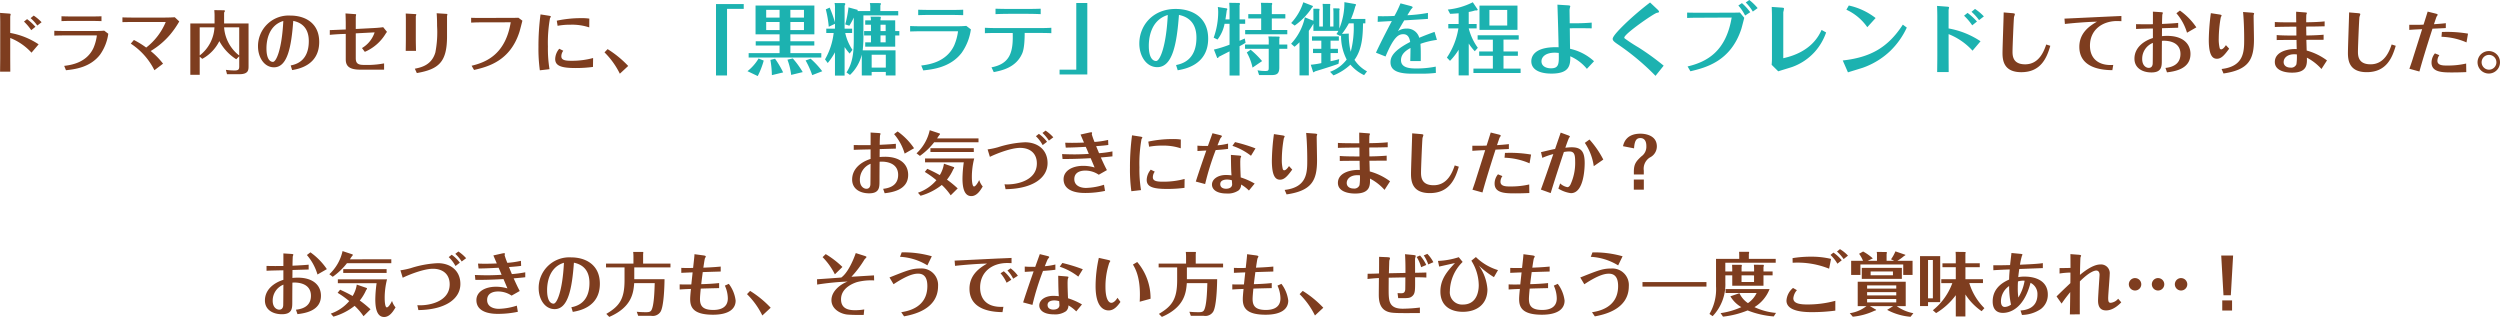
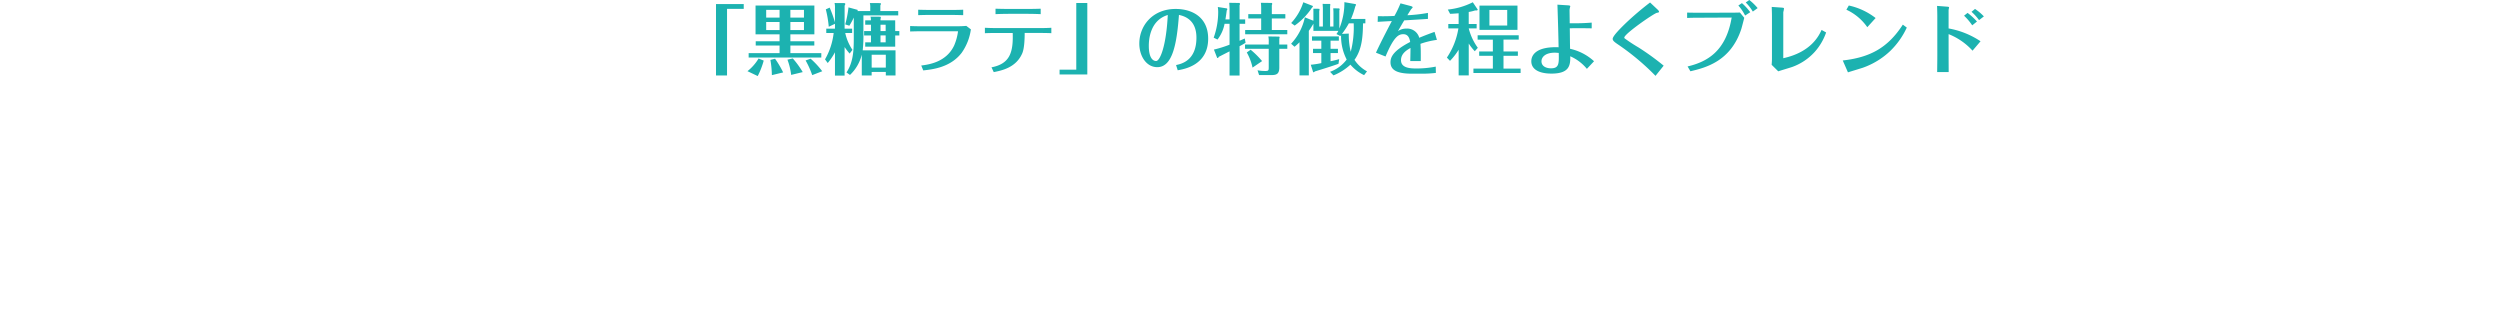
<svg xmlns="http://www.w3.org/2000/svg" width="579.024" height="73.418" viewBox="0 0 579.024 73.418">
  <g id="グループ_303" data-name="グループ 303" transform="translate(-77.168 -1640.07)">
    <path id="パス_122" data-name="パス 122" d="M195.424,2.122V1.006H189V17.548h2.556V2.122Zm10.8,5.9h5.562V1.348H198.16V8.026h5.562v1.6H198.2v.99h5.526v1.764h-7.164V13.39h16.83V12.382h-7.164V10.618h5.544v-.99h-5.544Zm0-5.67h3.15v1.8h-3.15Zm-2.5,1.8h-3.1v-1.8h3.1Zm2.5,1.008h3.15V7.036h-3.15Zm-2.5,1.872h-3.1V5.164h3.1Zm-5.058,10.656a18.525,18.525,0,0,0,1.386-3.582l-1.188-.486a10.75,10.75,0,0,1-2.574,2.934Zm5.886-.846a21.5,21.5,0,0,0-1.872-3.168l-1.08.27a23.154,23.154,0,0,1,.342,3.528Zm4.536-.072a20.938,20.938,0,0,0-2.3-3.168l-1.242.288a14.951,14.951,0,0,1,.864,3.528Zm4.518-.2a19.7,19.7,0,0,0-2.682-2.9l-1.17.4a20.037,20.037,0,0,1,1.53,3.4Zm16.9-9.306V4.786h-3.4V4.444a.865.865,0,0,0,.072-.27c0-.126-.072-.234-.144-.234l-2.25-.018a2.743,2.743,0,0,1,.09.864h-1.314V5.794h1.332V7.27h-1.584V8.278h1.584v1.6h-1.332v1.008h6.948V8.278h.954V7.27Zm-3.4,0V5.794h1.188V7.27Zm1.188,1.008v1.6H227.1v-1.6Zm-3.24,7.452V12.742h3.276V15.73Zm3.276,1.008v.81h2.25V11.734h-7.6a33.161,33.161,0,0,0,.162-4.194V3.634h8.064V2.626h-4.14V1.294a1.107,1.107,0,0,0,.144-.324A.216.216,0,0,0,227,.79L224.638.772a4.252,4.252,0,0,1,.09,1.116v.738h-3.006a.173.173,0,0,0,.108-.162.155.155,0,0,0-.162-.144l-1.98-.54a25.657,25.657,0,0,1-.756,3.942l.954.306a16.757,16.757,0,0,0,1.026-1.89V9c0,2.718-.126,5.526-1.692,7.848l.81.576a9.6,9.6,0,0,0,2.736-4.7v4.824h2.286v-.81Zm-7.722-5.112a11.262,11.262,0,0,1-1.674-3.906h1.6V6.712h-1.746V1.366a.783.783,0,0,0,.162-.378c0-.108-.108-.18-.234-.2l-2.25-.018a5.149,5.149,0,0,1,.09,1.26V5.254a29.525,29.525,0,0,0-1.224-3.42l-.9.4a25.5,25.5,0,0,1,.684,4.032l1.44-.684V6.712H214.54V7.72h1.71a15.812,15.812,0,0,1-2,6.1l.63.846a15.474,15.474,0,0,0,1.674-2.484v5.4h2.232V10.96a12.088,12.088,0,0,0,1.17,1.512ZM233.962,7.36c.63-.018,1.62-.054,2.9-.054h8.01c.018,0,.18,0,.18.054a12.289,12.289,0,0,1-.882,3.222c-1.818,3.906-5.922,4.446-7.632,4.662L237,16.378c2.142-.234,6.282-.666,8.892-4.068a12.316,12.316,0,0,0,2.142-5.436l-1.062-.81c-.936.09-1.836.09-2.3.09H236.86c-1.44,0-2-.018-2.9-.054Zm12.294-5.04c-.45.018-1.314.054-2.97.054H238.93c-.684,0-2.2-.018-3.1-.054V3.58c.648-.018,1.422-.054,3.132-.054h4.374c.522,0,1.692.018,2.916.054Zm7.074,14.454c1.872-.378,5.094-1.026,6.552-4.248.144-.306.612-1.332.612-4.824h3.33c1.188,0,2.2.018,2.844.054V6.5c-1.008.072-2.376.072-2.88.072h-9.63c-.972,0-1.926-.018-2.88-.072v1.26c.846-.036,1.764-.054,2.88-.054h3.564c.144,4.446-.63,7.146-4.914,7.956Zm7.938-13.5c.936,0,2.178.036,2.934.072V2.086c-1.458.054-2.682.054-3.006.054H256.8c-.162,0-1.386,0-3.06-.054v1.26c.72-.036,2.088-.072,3.06-.072ZM268.576,16.2v1.116H275V.772h-2.556V16.2Zm27.36.144c1.566-.27,7.056-1.206,7.056-7.326,0-4.968-3.708-6.876-7.524-6.876-5.382,0-8.424,3.906-8.424,8.028,0,2.844,1.6,5.454,4.158,5.454,3.474,0,4.518-5.184,5.022-12.1,3.564.738,4.05,3.492,4.05,5.274,0,5.328-3.51,6.084-4.716,6.336Zm-2.3-12.8c-.36,7.308-1.818,10.656-2.7,10.656s-1.692-.954-1.692-3.492C289.24,9.466,289.42,4.822,293.632,3.544Zm25.83,6.84V9.052a1.544,1.544,0,0,0,.072-.324c0-.108-.072-.18-.126-.18l-2.484-.036a5.237,5.237,0,0,1,.09,1.3v.576h-5.49v.99h5.49v4.194c0,.738,0,.936-.738.936a9,9,0,0,1-1.854-.162l.36,1.116h2.664c1.278,0,2.016-.144,2.016-1.764v-4.32h1.854v-.99ZM306.988,4.57c.072-.45.162-.972.306-2.088.108-.18.126-.2.126-.252,0-.108-.072-.216-.126-.216l-2.07-.324a8.275,8.275,0,0,1,.09,1.152A17.8,17.8,0,0,1,304.27,8.8l.882.432a8.6,8.6,0,0,0,1.638-3.654h1.152V10.42a26.686,26.686,0,0,1-3.618,1.134l.738,1.89c.036.072.108.054.144.054.144,0,.2-.18.216-.252.36-.18,2.106-1.08,2.52-1.278v5.6h2.322v-6.8a15.661,15.661,0,0,0,1.386-.792l-.18-.99c-.63.27-.9.4-1.206.522V5.578h1.3V4.57h-1.3V1.294a.988.988,0,0,0,.09-.306c0-.126-.09-.234-.144-.234L307.87.718c.036.4.072,1.134.072,1.242V4.57Zm10.746-1.224V1.276a.887.887,0,0,0,.09-.324c0-.09-.072-.2-.126-.2L315.2.718A10.137,10.137,0,0,1,315.268,2v1.35H312.28V4.354h2.988V7.018H311.56v.99h9.756v-.99h-3.582V4.354h3.132V3.346Zm-5.8,8.874a12.03,12.03,0,0,1,1.332,3.51l2.214-1.512a20.252,20.252,0,0,0-2.646-2.628Zm27.846,4.374a7.979,7.979,0,0,1-2.9-2.664c1.818-2.5,1.926-5.652,1.98-8.46h.54V4.462h-3.33a19.635,19.635,0,0,0,.99-2.9c.144-.27.162-.306.162-.378a.189.189,0,0,0-.09-.162l-2.592-.45a15.52,15.52,0,0,1-1.17,6.1V2.5a.967.967,0,0,0,.072-.27.234.234,0,0,0-.144-.216L331.954,2a11.254,11.254,0,0,1,.054,1.188V6.208h-.774V1.42a.741.741,0,0,0,.054-.234c0-.126-.072-.2-.108-.2L329.506.97c0,.144.054.846.054,1.008v4.23h-.846V2.626a2.314,2.314,0,0,0,.072-.342c0-.126-.054-.18-.108-.18l-1.332-.018c.018.18.018.738.018.936V4.876l-1.98-.792A12.829,12.829,0,0,1,322.2,10.2l.792.7a13.514,13.514,0,0,0,1.152-1.044V17.53h2.16V7.216c.378-.54.738-1.1,1.062-1.656V7.216h5.778a3.3,3.3,0,0,1-.45.738l.918.468c.072-.108.108-.144.162-.216a11.709,11.709,0,0,0,1.3,5.652,8.345,8.345,0,0,1-3.852,2.844l.792.828a12.775,12.775,0,0,0,3.924-2.484,9.6,9.6,0,0,0,3.168,2.43Zm-5.8-8.676a18.619,18.619,0,0,0,1.6-2.448h1.116a22.361,22.361,0,0,1-.684,6.588,16.225,16.225,0,0,1-.45-4.212Zm-2.646,1.566h1.926v-.99H327.04v.99h2.16v1.89h-1.926v.99H329.2v2.322a19.182,19.182,0,0,1-2.448.378l.54,1.674c.018.072.072.072.144.072a1.632,1.632,0,0,0,.288-.2c.324-.108,3.312-.99,5.454-1.764l.162-1.08c-.5.144-.954.27-2,.486v-1.89h1.71v-.99h-1.71ZM325.024.592A12.5,12.5,0,0,1,322.216,5.4l.81.594a15.478,15.478,0,0,0,4-4.14c.108-.09.216-.162.216-.306a.193.193,0,0,0-.036-.108Zm30.4,6.858c-.846.306-2.088.756-3.546,1.368a2.889,2.889,0,0,0-2.988-2.124,3.248,3.248,0,0,0-1.944.594c.7-1.224.972-1.692,1.458-2.5,1.836-.108,3.978-.234,5.49-.342V3.058a35.168,35.168,0,0,1-4.77.54c.18-.288.81-1.332.936-1.458.18-.18.288-.288.288-.378,0-.18-.36-.27-.558-.324l-2.25-.594a24.786,24.786,0,0,1-1.4,2.916c-1.458.072-2.538.09-3.852.054l-.036,1.314c1.584-.09,1.746-.108,3.276-.18-.072.144-2.61,4.95-3.672,7.326l2.214.882c1.926-4.59,3.006-5.166,4.122-5.166,1.26,0,1.476,1.206,1.584,1.8-3.978,2.052-4.554,3.528-4.554,4.7,0,1.872,1.62,2.646,5,2.646h2.538a27.122,27.122,0,0,0,2.97-.18L355.7,15.5a23.365,23.365,0,0,1-4.446.432c-1.548,0-3.6-.126-3.6-1.926,0-1.566,1.386-2.358,2.2-2.826-.018,1.584-.036,2.268-.054,3.042h2.43c.018-2.34,0-2.934-.072-4a18.757,18.757,0,0,1,3.816-.918Zm7.92,2.7a11.671,11.671,0,0,0,1.4,1.782l.7-.792a13.089,13.089,0,0,1-2.106-4.5h1.836V5.632h-1.836V2.842a9.343,9.343,0,0,0,1.494-.36,1.082,1.082,0,0,0,.45-.018c.126-.036.162-.144.126-.2L364.282.592A16.306,16.306,0,0,1,358.5,2.284l.522.99c.432-.018.576-.018,1.98-.126V5.632h-2.394V6.64h2.34a16.84,16.84,0,0,1-2.664,6.768l.72.756a14.6,14.6,0,0,0,2-2.574v5.94h2.34Zm11.286-8.784h-8.8V6.982h8.8Zm-3.24,7.884h3.528V8.242H365.4V9.25h3.528v2.736h-3.168v1.008h3.168v2.97h-4.5v1.008h10.926V15.964h-3.96v-2.97h3.33V11.986h-3.33Zm.864-3.258h-4.122V2.374h4.122ZM383.884,1.15c.126,3.636.234,7.614.27,9.864-4.734-.18-6.318,1.494-6.318,3.258,0,1.854,1.8,2.844,4.662,2.844,4,0,4.428-1.746,4.356-4.014a10.288,10.288,0,0,1,3.852,2.916l1.656-1.764a11.937,11.937,0,0,0-5.544-2.88c-.036-.738-.054-4.086-.072-4.752,1.224-.036,4.5-.018,5.076.018V5.308a50.492,50.492,0,0,1-5.094.144c0-.486-.036-2.646-.036-3.078a3.569,3.569,0,0,1,.126-.684.368.368,0,0,0,.036-.162c0-.126-.072-.2-.7-.234Zm.306,11.178c.054,2.448.09,3.564-1.8,3.564-1.152,0-2.2-.5-2.2-1.62,0-1.008.936-2,3.078-2C383.632,12.274,383.92,12.31,384.19,12.328ZM405.34.646a69.115,69.115,0,0,0-5.67,4.824c-.9.882-2.988,2.9-2.988,3.6,0,.4.378.72,1.206,1.278a55.665,55.665,0,0,1,8.712,7.29l1.89-2.358a58.931,58.931,0,0,0-5.814-4.212,38.13,38.13,0,0,1-3.2-2.088.313.313,0,0,1-.108-.2c0-.864,6.84-5.6,7.56-5.742.306-.054.486-.09.486-.252s-.216-.4-.414-.576Zm9.342,15.93c3.618-.846,9.342-2.34,11.79-9.792.126-.4.594-2.232.684-2.592l-1.008-1.224c-.4.018-1.188.036-2.07.036L417,3.022c-1.6,0-2.3-.018-3.078-.036V4.228c.846-.036,1.368-.054,3.132-.054l7.182-.036c-1.3,7.758-5.616,10.242-10.206,11.322ZM427.5.646a10.922,10.922,0,0,1,1.638,2.106l1.116-.81A12.667,12.667,0,0,0,428.326.07Zm1.044,2.25A13.381,13.381,0,0,0,426.616.79l-.828.558a10.947,10.947,0,0,1,1.566,2.322Zm7.65-.018a5.147,5.147,0,0,0,.162-.828c0-.126-.072-.18-.5-.216l-2.34-.162c.018.684.054,1.35.054,2.088v9.918c0,.432-.036.918-.072,1.4l1.53,1.512c.5-.18,2.772-.846,3.222-1.008a12.937,12.937,0,0,0,5.256-3.528,13.288,13.288,0,0,0,2.61-4.464L445.066,7c-.612,1.314-2.394,5.13-8.874,6.552Zm14.976,13.95c.54-.18,2.934-.9,3.42-1.062A17.72,17.72,0,0,0,461,11.842a18.165,18.165,0,0,0,3.8-5.382l-.918-.684c-3.528,5.454-7.686,7.6-13.914,8.3Zm6.408-12.582a15.438,15.438,0,0,0-6.21-2.9l-.558.972a12.018,12.018,0,0,1,4.842,4.05Zm20.484-.54a12.853,12.853,0,0,1,1.89,2.232l1.1-.882a14.351,14.351,0,0,0-2.178-2Zm4.59.162A11.957,11.957,0,0,0,480.6,2.14l-.81.666a11.225,11.225,0,0,1,1.746,1.926Zm-10.782,9.054c0,1.1-.018,1.926-.036,3.834H474.5c0-.9-.018-3.024-.018-3.762V7.972a14.909,14.909,0,0,1,5.544,3.834l1.854-2.178a19.383,19.383,0,0,0-7.4-2.97V2.41c0-.09.108-.54.108-.63,0-.126-.252-.144-.4-.162l-2.376-.18c.036.864.054,1.98.054,2.25Z" transform="translate(54 1640)" fill="#1cb2b0" />
-     <path id="パス_121" data-name="パス 121" d="M28.72,5.072A11.423,11.423,0,0,1,30.4,7.056l.976-.784A12.756,12.756,0,0,0,29.44,4.5Zm4.08.144A10.629,10.629,0,0,0,30.976,3.68l-.72.592a9.977,9.977,0,0,1,1.552,1.712Zm-9.584,8.048c0,.976-.016,1.712-.032,3.408h2.368c0-.8-.016-2.688-.016-3.344V8.864a13.253,13.253,0,0,1,4.928,3.408l1.648-1.936A17.229,17.229,0,0,0,25.536,7.7V3.92c0-.08.1-.48.1-.56,0-.112-.224-.128-.352-.144l-2.112-.16c.032.768.048,1.76.048,2ZM35.744,8.32c.56-.016,1.44-.048,2.576-.048h7.12c.016,0,.16,0,.16.048a10.923,10.923,0,0,1-.784,2.864c-1.616,3.472-5.264,3.952-6.784,4.144l.416,1.008c1.9-.208,5.584-.592,7.9-3.616a10.948,10.948,0,0,0,1.9-4.832l-.944-.72c-.832.08-1.632.08-2.048.08H38.32c-1.28,0-1.776-.016-2.576-.048ZM46.672,3.84c-.4.016-1.168.048-2.64.048H40.16c-.608,0-1.952-.016-2.752-.048V4.96c.576-.016,1.264-.048,2.784-.048H44.08c.464,0,1.5.016,2.592.048ZM61.44,5.168c.1,0,.1,0,.1.032a14.461,14.461,0,0,1-4.512,5.888,20.06,20.06,0,0,0-2.848-1.76l-.72.848a15.715,15.715,0,0,1,5.472,6.16l2-1.52a17.4,17.4,0,0,0-2.864-2.928A18,18,0,0,0,62.56,8.1,20.807,20.807,0,0,0,64.688,5.04l-1.04-.976c-1.168.08-2.544.08-2.768.08h-6.7c-.72,0-2.016-.016-2.656-.048V5.2c.912-.032,1.808-.032,2.672-.032ZM75.072,5.5V2.976c.112-.16.176-.24.176-.352,0-.176-.144-.176-.24-.176L72.8,2.416c.048.656.064.864.064,1.264V5.5H67.248V17.392h2.176V13.2l.592.5a9.43,9.43,0,0,0,3.952-4.112,11.385,11.385,0,0,0,3.92,4.208l.688-.7v2.32c0,.656-.1.976-1.056.976a15.138,15.138,0,0,1-2.032-.144l.256,1.008h2.848c2.144,0,2.144-.992,2.144-1.92V5.5Zm3.5.9v6.528a9.032,9.032,0,0,1-3.5-6.528Zm-9.152,0h3.424a8.8,8.8,0,0,1-3.424,6.512Zm21.408,9.9c1.392-.24,6.272-1.072,6.272-6.512,0-4.416-3.3-6.112-6.688-6.112a7.088,7.088,0,0,0-7.488,7.136c0,2.528,1.424,4.848,3.7,4.848,3.088,0,4.016-4.608,4.464-10.752,3.168.656,3.6,3.1,3.6,4.688,0,4.736-3.12,5.408-4.192,5.632ZM88.784,4.928c-.32,6.5-1.616,9.472-2.4,9.472s-1.5-.848-1.5-3.1C84.88,10.192,85.04,6.064,88.784,4.928ZM99.552,8.144c.7-.08,2.192-.176,2.784-.192l.912-.032v5.9c0,1.488.736,2.384,3.36,2.384h5.52V14.752a20.7,20.7,0,0,1-3.152.352h-1.568c-1.36,0-1.84-.4-1.84-1.552V7.792l4.368-.224a6.587,6.587,0,0,1-2.928,3.632l.656.88a10.452,10.452,0,0,0,4.848-4.24,3.894,3.894,0,0,1,.288-.384l-.88-1.088c-.784.112-1.632.176-2.368.208l-3.984.208V3.952c0-.08.08-.432.08-.5,0-.048,0-.1-.272-.112l-2.192-.16c.032.288.064,1.824.064,2.16V6.9l-.88.032c-.368.016-1.728.08-2.816.112Zm17.616.976c0,.816-.032,2.592-.032,2.736h2.384c-.016-.736-.048-1.936-.048-2.72V3.856c0-.064.112-.336.112-.4,0-.1-.08-.112-.288-.128l-2.16-.128c.016.4.032.912.032,1.312Zm2.544,7.872c5.152-.9,6.992-2.608,6.992-8.5V3.856c0-.08.08-.4.08-.464,0-.1-.176-.112-.256-.112L124.3,3.136c.08.816.1,2.08.1,2.944a24.441,24.441,0,0,1-.4,6.144c-.864,2.944-3.28,3.456-4.752,3.76Zm13.248-.72c3.312-.752,8.368-2.128,10.512-8.8.128-.4.592-2.224.688-2.608l-.928-.688c-.352.032-1.44.032-1.856.032l-6.336.016c-.256,0-1.6.016-2.752-.032v1.12c1.152-.064,1.808-.064,2.784-.064l6.384-.016c-1.2,7.312-5.536,9.232-9.056,10.064Zm26.7-11.888a11.091,11.091,0,0,0-1.856-.112,26.843,26.843,0,0,0-5.68.592l.192,1.184a15.72,15.72,0,0,1,2.992-.256,12.742,12.742,0,0,1,4.336.624Zm-11.3-.976a55.54,55.54,0,0,0-.48,7.488,36.793,36.793,0,0,0,.32,5.456l2.24-.256a29.052,29.052,0,0,1-.368-5.248,31.954,31.954,0,0,1,.48-6.56c.016-.064.192-.272.192-.336,0-.1,0-.176-.528-.256Zm12.176,10.1a18.717,18.717,0,0,1-5.056.64c-1.488,0-2.3-.192-2.3-1.024a2.145,2.145,0,0,1,.448-1.3l-.928-.464a3.785,3.785,0,0,0-.944,2.368c0,1.584,1.376,2.1,4.752,2.1a30.171,30.171,0,0,0,4-.256Zm8.128,1.84a23.828,23.828,0,0,0-4.768-3.9l-.72.752a18.11,18.11,0,0,1,3.552,4.944Zm318.576-12.4c-.016,1.488-.272,8.08-.272,9.424,0,1.936.464,4.416,4.352,4.416,4.464,0,5.872-3.184,6.72-6.112l-.944-.3c-.48,1.392-1.584,4.592-4.88,4.592-2.88,0-2.928-1.968-2.928-3.008,0-.944.272-7.6.352-7.984a5.277,5.277,0,0,0,.192-.608c0-.128-.064-.208-.688-.256Zm14.176,2.672c1.424-.16,4.656-.464,7.424-.528-1.408.832-4.08,2.4-4.08,5.824,0,5.248,5.936,5.376,7.648,5.408l.208-1.216c-2.976.224-5.392-1.12-5.392-4.464,0-3.68,2.88-5.68,6.224-5.7.144,0,.7.016,1.056.032v-1.2c-2.08.08-11.3.528-13.184.608Zm30.448.784a15.322,15.322,0,0,0-3.808-3.888l-.816.624A12.111,12.111,0,0,1,529.7,7.648ZM517.9,6.784c.7-.048,3.1-.1,3.9-.112V8.88c-2.192.688-4.272,2.256-4.272,4.784,0,2.176,1.856,3.184,3.936,3.184,2.4,0,2.4-1.424,2.4-2.816,0-1.264.016-3.952.032-4.5.544-.064,4.288-.208,4.288,3.04,0,1.968-1.264,2.992-3.472,3.232l.352,1.024c1.5-.192,5.44-.656,5.44-4.24,0-2.464-1.84-4.208-5.376-4.208a11.193,11.193,0,0,0-1.232.064c0-.56.016-1.84.016-1.84.5-.016,2.7-.08,3.744-.112V5.376c-1.008.1-1.776.144-3.744.24.016-1.232.064-2.112.064-2.144a3.863,3.863,0,0,0,.128-.4c0-.112-.064-.16-.528-.192l-1.776-.112c.016.464,0,2.5,0,2.912-1.312.016-2.592.016-3.9-.016Zm3.9,3.216c-.016.768-.016,4.464-.048,4.864-.064.656-.432.928-.912.928-.624,0-1.52-.544-1.52-2.048A3.964,3.964,0,0,1,521.808,10Zm13.424-6.88a50.377,50.377,0,0,0-.48,6.16c0,3.68.9,4.4,1.888,4.4,1.04,0,1.776-.9,2.832-2.336l-.752-.816c-.192.288-.672.976-1.1.976-.128,0-.24-.048-.336-.256a8.762,8.762,0,0,1-.224-2.3A28.537,28.537,0,0,1,537.52,4.1a3.532,3.532,0,0,0,.192-.432c0-.08-.032-.176-.576-.256Zm2.928,13.968c5.808-.848,7.056-3.2,7.056-7.888,0-.864-.08-4.64-.08-5.408a1.156,1.156,0,0,1,.08-.448.569.569,0,0,0,.032-.16c0-.144-.448-.176-.656-.192l-1.9-.144c.256,2.656.256,5.7.256,6.4,0,2.784-.064,6.208-5.232,6.8Zm23.184-8.976c-1.648.144-3.584.176-4,.176-.016-1.312-.032-1.456-.032-2.064,1.984,0,2.864-.032,4.272-.064V5.024c-1.456.16-3.312.192-4.272.208,0-.7.016-1.568.032-1.744.016-.064.128-.336.128-.384,0-.08,0-.128-.448-.16l-2.032-.16c-.016.432,0,1.68.016,2.464-.9,0-3.712.016-4.96-.08V6.32c1.312-.048,3.216-.064,4.976-.08.016.32.016,1.76.016,2.064-1.28,0-3.36,0-4.56-.112V9.344c.464,0,1.824-.032,4.592-.032,0,.32.032,1.728.048,2.128-1.536-.112-5.072.384-5.072,2.992,0,1.872,2.112,2.464,4,2.464,3.536,0,3.472-1.968,3.424-3.472a11.849,11.849,0,0,1,3.376,2.624l1.28-1.984a14.034,14.034,0,0,0-4.7-2.288c-.016-.448-.048-1.648-.08-2.48,1.552,0,2.928-.016,4-.016Zm-6.192,4.56a12.584,12.584,0,0,1-.1,2.272,1.285,1.285,0,0,1-1.376.784c-.928,0-1.584-.48-1.584-1.28,0-1.04.976-1.808,2.416-1.808C554.56,12.64,554.816,12.64,555.152,12.672Zm12.1-9.728c-.016,1.488-.272,8.08-.272,9.424,0,1.936.464,4.416,4.352,4.416,4.464,0,5.872-3.184,6.72-6.112l-.944-.3c-.48,1.392-1.584,4.592-4.88,4.592-2.88,0-2.928-1.968-2.928-3.008,0-.944.272-7.6.352-7.984a5.277,5.277,0,0,0,.192-.608c0-.128-.064-.208-.688-.256ZM588.64,8.592a15.625,15.625,0,0,1,5.792,1.3l.352-2.032a29.036,29.036,0,0,0-5.392-.4c-.4,0-.448.016-.656.016Zm-1.52,3.84a3.341,3.341,0,0,0-.784,2.144c0,2.272,2.576,2.272,4.864,2.272,1.072,0,2.128-.032,3.184-.08l-.032-1.984a18.643,18.643,0,0,1-4.4.464c-.928,0-2.256,0-2.256-1.1a2.278,2.278,0,0,1,.448-1.3Zm2.528-6.992c-1.088.128-1.872.176-2.752.24.128-.384.56-1.664.608-1.76a1.624,1.624,0,0,0,.256-.416c0-.1-.08-.192-.528-.3l-1.792-.448c-.128.416-.864,2.768-.96,3.024-.864.048-2,.048-3.3.032V6.992c1.424-.1,2.08-.128,2.976-.16-.32,1.024-1.76,5.552-2.048,6.464-.176.592-.384,1.248-.9,2.7l2.32.64c.464-1.728,1.52-5.28,3.024-9.92,1.776-.08,2.4-.112,3.088-.144Zm10,6.464a2.6,2.6,0,1,0,2.544,2.592A2.585,2.585,0,0,0,599.648,11.9Zm0,.88a1.712,1.712,0,0,1,0,3.424,1.712,1.712,0,0,1,0-3.424ZM234.872,34.4a15.321,15.321,0,0,0-3.808-3.888l-.816.624a12.113,12.113,0,0,1,2.448,4.512Zm-13.968.384c.7-.048,3.1-.1,3.9-.112V36.88c-2.192.688-4.272,2.256-4.272,4.784,0,2.176,1.856,3.184,3.936,3.184,2.4,0,2.4-1.424,2.4-2.816,0-1.264.016-3.952.032-4.5.544-.064,4.288-.208,4.288,3.04,0,1.968-1.264,2.992-3.472,3.232l.352,1.024c1.5-.192,5.44-.656,5.44-4.24,0-2.464-1.84-4.208-5.376-4.208a11.194,11.194,0,0,0-1.232.064c0-.56.016-1.84.016-1.84.5-.016,2.7-.08,3.744-.112v-1.12c-1.008.1-1.776.144-3.744.24.016-1.232.064-2.112.064-2.144a3.859,3.859,0,0,0,.128-.4c0-.112-.064-.16-.528-.192l-1.776-.112c.016.464,0,2.5,0,2.912-1.312.016-2.592.016-3.9-.016Zm3.9,3.216c-.016.768-.016,4.464-.048,4.864-.064.656-.432.928-.912.928-.624,0-1.52-.544-1.52-2.048A3.964,3.964,0,0,1,224.808,38Zm16.992-.016a7.006,7.006,0,0,1-.96,2.64c-.512-.288-1.344-.752-2.9-1.456l-.576.72a21.059,21.059,0,0,1,2.688,1.92,9.836,9.836,0,0,1-4.272,2.9l.608.7a13.906,13.906,0,0,0,4.912-2.5,14.012,14.012,0,0,1,2.064,2.4l1.616-1.6a24.059,24.059,0,0,0-2.48-2.032,10.853,10.853,0,0,0,1.488-2.464c.064-.064.176-.16.176-.272,0-.08-.016-.144-.048-.16Zm-1.584-5.856a6.117,6.117,0,0,1,.528-.784.284.284,0,0,0,.128-.224c0-.048,0-.112-.048-.128l-2.32-.768a10.33,10.33,0,0,1-3.056,5.36l.784.592a15.582,15.582,0,0,0,3.3-3.152H249.8v-.9Zm6.176,5.536a29.636,29.636,0,0,0-.3,3.744c0,2.08.384,4.08,2.048,4.08,1.312,0,2.128-1.376,2.64-2.224a4.373,4.373,0,0,1-.816-1.5c-.272.592-.832,1.5-1.2,1.5-.464,0-.5-1.7-.5-2.128a17.353,17.353,0,0,1,.544-4.368H237.416v.9Zm2.32-3.264H238.664v.88h10.048Zm3.728,2c1.456-.72,4.9-2.08,6.992-2.08,2.384,0,3.888,1.328,3.888,3.6,0,4.24-5.264,5.024-7.488,4.832l.24,1.136c6.256-.08,9.728-2.592,9.728-6.048,0-3.056-2.256-4.816-5.232-4.816a23.862,23.862,0,0,0-6.272,1.152,17.526,17.526,0,0,1-2.384.5Zm14.688-4.528a9.485,9.485,0,0,0-1.792-1.552l-.72.544A8.86,8.86,0,0,1,266.1,32.64Zm-1.456,1.04a8.249,8.249,0,0,0-1.888-1.84l-.688.544a8.486,8.486,0,0,1,1.568,2.064Zm8.56.176c-1.376.064-2.592.064-2.72.064-.368,0-.656,0-1.632-.032l.128,1.136c1.76-.016,3.424-.112,4.64-.176.208.464.336.752.7,1.632-1.712.112-3.184.112-3.36.112-.912,0-1.92-.032-2.832-.064l.112,1.136c1.216,0,3.248,0,6.512-.192.176.4.528,1.232.912,2.16a9.331,9.331,0,0,0-2.64-.384c-2.5,0-4.544,1.12-4.544,3.1,0,3.184,4.112,3.184,5.024,3.184a22,22,0,0,0,4.576-.48l-.24-1.424a14.764,14.764,0,0,1-4.176.736c-1.216,0-2.7-.48-2.7-2.032,0-1.984,2.176-1.984,2.544-1.984a5.49,5.49,0,0,1,3.12.96l1.888-1.072c-.528-.976-.992-2.016-1.408-2.928,1.344-.112,2-.176,2.688-.256V35.136a25.759,25.759,0,0,1-3.1.416c-.256-.624-.528-1.264-.672-1.632,1.728-.128,2.128-.176,2.816-.272l-.048-1.168a20,20,0,0,1-3.152.464,18,18,0,0,1-.624-1.744c0-.048.064-.288.064-.336,0-.16-.16-.16-.208-.16a4.287,4.287,0,0,0-.48.08l-1.984.448Zm22.432-.7a11.091,11.091,0,0,0-1.856-.112,26.844,26.844,0,0,0-5.68.592l.192,1.184a15.72,15.72,0,0,1,2.992-.256,12.742,12.742,0,0,1,4.336.624Zm-11.3-.976a55.535,55.535,0,0,0-.48,7.488,36.79,36.79,0,0,0,.32,5.456l2.24-.256a29.05,29.05,0,0,1-.368-5.248,31.952,31.952,0,0,1,.48-6.56c.016-.064.192-.272.192-.336,0-.1,0-.176-.528-.256Zm12.176,10.1a18.717,18.717,0,0,1-5.056.64c-1.488,0-2.3-.192-2.3-1.024a2.145,2.145,0,0,1,.448-1.3l-.928-.464a3.785,3.785,0,0,0-.944,2.368c0,1.584,1.376,2.1,4.752,2.1a30.172,30.172,0,0,0,4-.256Zm10.72-5.568c.048,3.136.048,3.52.144,4.736a12.254,12.254,0,0,0-1.264-.08c-2.016,0-3.264,1.04-3.264,2.224,0,.992.88,2.064,3.408,2.064a4.39,4.39,0,0,0,2.784-.736,1.766,1.766,0,0,0,.56-1.344,8.578,8.578,0,0,1,1.808,1.392l1.328-1.616a15.806,15.806,0,0,0-3.232-1.424c-.08-1.792-.1-2.848-.1-3.28a9,9,0,0,1,.048-1.184,4.439,4.439,0,0,0,.16-.416c0-.08-.032-.144-.624-.192Zm.224,5.888c.016.144.064.9.064.912,0,.736-.688,1.04-1.392,1.04-.784,0-1.36-.336-1.36-1.072,0-.992,1.2-1.056,1.568-1.056A4.1,4.1,0,0,1,308.488,41.824Zm5.472-7.392a36.887,36.887,0,0,0-4.736-1.456l-.608.864a14.282,14.282,0,0,1,4.3,2.3Zm-13.44.608c.32-.016,1.584-.1,2.048-.112-.624,1.776-1.52,4.336-2.432,7.184l2.16.576a60.628,60.628,0,0,1,2.448-7.872c1.216-.08,1.936-.144,2.864-.272V33.328a15.011,15.011,0,0,1-2.448.4c.128-.3.576-1.472.7-1.648.048-.08.32-.368.32-.448,0-.112-.064-.176-.5-.288l-1.68-.416c-.16.464-.912,2.528-1.056,2.944-1.2,0-1.6,0-2.432-.064Zm17.712-3.92a50.377,50.377,0,0,0-.48,6.16c0,3.68.9,4.4,1.888,4.4,1.04,0,1.776-.9,2.832-2.336l-.752-.816c-.192.288-.672.976-1.1.976-.128,0-.24-.048-.336-.256a8.763,8.763,0,0,1-.224-2.3,28.54,28.54,0,0,1,.464-4.848,3.528,3.528,0,0,0,.192-.432c0-.08-.032-.176-.576-.256Zm2.928,13.968c5.808-.848,7.056-3.2,7.056-7.888,0-.864-.08-4.64-.08-5.408a1.156,1.156,0,0,1,.08-.448.569.569,0,0,0,.032-.16c0-.144-.448-.176-.656-.192l-1.9-.144c.256,2.656.256,5.7.256,6.4,0,2.784-.064,6.208-5.232,6.8Zm23.184-8.976c-1.648.144-3.584.176-4,.176-.016-1.312-.032-1.456-.032-2.064,1.984,0,2.864-.032,4.272-.064V33.024c-1.456.16-3.312.192-4.272.208,0-.7.016-1.568.032-1.744.016-.064.128-.336.128-.384,0-.08,0-.128-.448-.16l-2.032-.16c-.016.432,0,1.68.016,2.464-.9,0-3.712.016-4.96-.08V34.32c1.312-.048,3.216-.064,4.976-.08.016.32.016,1.76.016,2.064-1.28,0-3.36,0-4.56-.112v1.152c.464,0,1.824-.032,4.592-.032,0,.32.032,1.728.048,2.128-1.536-.112-5.072.384-5.072,2.992,0,1.872,2.112,2.464,4,2.464,3.536,0,3.472-1.968,3.424-3.472a11.849,11.849,0,0,1,3.376,2.624l1.28-1.984a14.033,14.033,0,0,0-4.7-2.288c-.016-.448-.048-1.648-.08-2.48,1.552,0,2.928-.016,4-.016Zm-6.192,4.56a12.583,12.583,0,0,1-.1,2.272,1.285,1.285,0,0,1-1.376.784c-.928,0-1.584-.48-1.584-1.28,0-1.04.976-1.808,2.416-1.808C337.56,40.64,337.816,40.64,338.152,40.672Zm12.1-9.728c-.016,1.488-.272,8.08-.272,9.424,0,1.936.464,4.416,4.352,4.416,4.464,0,5.872-3.184,6.72-6.112l-.944-.3c-.48,1.392-1.584,4.592-4.88,4.592-2.88,0-2.928-1.968-2.928-3.008,0-.944.272-7.6.352-7.984a5.277,5.277,0,0,0,.192-.608c0-.128-.064-.208-.688-.256Zm21.392,5.648a15.625,15.625,0,0,1,5.792,1.3l.352-2.032a29.036,29.036,0,0,0-5.392-.4c-.4,0-.448.016-.656.016Zm-1.52,3.84a3.341,3.341,0,0,0-.784,2.144c0,2.272,2.576,2.272,4.864,2.272,1.072,0,2.128-.032,3.184-.08l-.032-1.984a18.643,18.643,0,0,1-4.4.464c-.928,0-2.256,0-2.256-1.1a2.278,2.278,0,0,1,.448-1.3Zm2.528-6.992c-1.088.128-1.872.176-2.752.24.128-.384.56-1.664.608-1.76a1.623,1.623,0,0,0,.256-.416c0-.1-.08-.192-.528-.3l-1.792-.448c-.128.416-.864,2.768-.96,3.024-.864.048-2,.048-3.3.032v1.184c1.424-.1,2.08-.128,2.976-.16-.32,1.024-1.76,5.552-2.048,6.464-.176.592-.384,1.248-.9,2.7l2.32.64c.464-1.728,1.52-5.28,3.024-9.92,1.776-.08,2.4-.112,3.088-.144Zm17.584-.288A12.844,12.844,0,0,1,392.3,38.56l2.208-1.536a21.984,21.984,0,0,0-3.2-4.64Zm-9.84,3.472a16.509,16.509,0,0,1,2.544-.88c-1.136,3.328-2.176,6.336-2.88,8.224l2.272.816c.208-.72,1.28-4.176,3.056-9.52a8.306,8.306,0,0,1,1.2-.128c1.136,0,1.408.592,1.408,2.288a11.972,11.972,0,0,1-1.088,5.392c-.16.3-.368.592-.72.592a3.4,3.4,0,0,1-1.664-.864l-.416,1.2a7.3,7.3,0,0,0,2.912,1.056c3.136,0,3.184-6.32,3.184-6.96,0-2.48-.656-3.664-2.992-3.664-.576,0-1.088.064-1.488.1.128-.384.768-2.208.88-2.32.048-.064.176-.192.176-.256,0-.128-.272-.24-.432-.3l-1.7-.624-1.3,3.792c-.88.16-1.12.224-3.264.736Zm21.2,3.84h2.3v-.88a3.079,3.079,0,0,1,1.392-3.04,2.861,2.861,0,0,0,1.632-2.56c0-2.736-2.96-2.96-3.792-2.96-3.328,0-3.872,2.16-4.048,2.9l2.56.5c.112-1.968.672-2.384,1.456-2.384,1.392,0,1.392,1.52,1.392,1.9a2.708,2.708,0,0,1-1.168,2.352c-1.248,1.168-1.728,1.792-1.728,3.552ZM401.576,44h2.32V41.648h-2.32ZM98.872,62.4a15.321,15.321,0,0,0-3.808-3.888l-.816.624A12.112,12.112,0,0,1,96.7,63.648ZM84.9,62.784c.7-.048,3.1-.1,3.9-.112V64.88c-2.192.688-4.272,2.256-4.272,4.784,0,2.176,1.856,3.184,3.936,3.184,2.4,0,2.4-1.424,2.4-2.816,0-1.264.016-3.952.032-4.5.544-.064,4.288-.208,4.288,3.04,0,1.968-1.264,2.992-3.472,3.232l.352,1.024c1.5-.192,5.44-.656,5.44-4.24,0-2.464-1.84-4.208-5.376-4.208a11.194,11.194,0,0,0-1.232.064c0-.56.016-1.84.016-1.84.5-.016,2.7-.08,3.744-.112v-1.12c-1.008.1-1.776.144-3.744.24.016-1.232.064-2.112.064-2.144a3.861,3.861,0,0,0,.128-.4c0-.112-.064-.16-.528-.192l-1.776-.112c.016.464,0,2.5,0,2.912-1.312.016-2.592.016-3.9-.016ZM88.808,66c-.016.768-.016,4.464-.048,4.864-.064.656-.432.928-.912.928-.624,0-1.52-.544-1.52-2.048A3.964,3.964,0,0,1,88.808,66Zm16.992-.016a7.006,7.006,0,0,1-.96,2.64c-.512-.288-1.344-.752-2.9-1.456l-.576.72a21.059,21.059,0,0,1,2.688,1.92,9.836,9.836,0,0,1-4.272,2.9l.608.7a13.906,13.906,0,0,0,4.912-2.5,14.012,14.012,0,0,1,2.064,2.4l1.616-1.6a24.063,24.063,0,0,0-2.48-2.032,10.853,10.853,0,0,0,1.488-2.464c.064-.064.176-.16.176-.272,0-.08-.016-.144-.048-.16Zm-1.584-5.856a6.117,6.117,0,0,1,.528-.784.284.284,0,0,0,.128-.224c0-.048,0-.112-.048-.128l-2.32-.768a10.33,10.33,0,0,1-3.056,5.36l.784.592a15.582,15.582,0,0,0,3.3-3.152H113.8v-.9Zm6.176,5.536a29.636,29.636,0,0,0-.3,3.744c0,2.08.384,4.08,2.048,4.08,1.312,0,2.128-1.376,2.64-2.224a4.374,4.374,0,0,1-.816-1.5c-.272.592-.832,1.5-1.2,1.5-.464,0-.5-1.7-.5-2.128a17.353,17.353,0,0,1,.544-4.368H101.416v.9Zm2.32-3.264H102.664v.88h10.048Zm3.728,2c1.456-.72,4.9-2.08,6.992-2.08,2.384,0,3.888,1.328,3.888,3.6,0,4.24-5.264,5.024-7.488,4.832l.24,1.136c6.256-.08,9.728-2.592,9.728-6.048,0-3.056-2.256-4.816-5.232-4.816a23.862,23.862,0,0,0-6.272,1.152,17.525,17.525,0,0,1-2.384.5Zm14.688-4.528a9.485,9.485,0,0,0-1.792-1.552l-.72.544A8.859,8.859,0,0,1,130.1,60.64Zm-1.456,1.04a8.248,8.248,0,0,0-1.888-1.84l-.688.544a8.485,8.485,0,0,1,1.568,2.064Zm8.56.176c-1.376.064-2.592.064-2.72.064-.368,0-.656,0-1.632-.032l.128,1.136c1.76-.016,3.424-.112,4.64-.176.208.464.336.752.7,1.632-1.712.112-3.184.112-3.36.112-.912,0-1.92-.032-2.832-.064l.112,1.136c1.216,0,3.248,0,6.512-.192.176.4.528,1.232.912,2.16a9.331,9.331,0,0,0-2.64-.384c-2.5,0-4.544,1.12-4.544,3.1,0,3.184,4.112,3.184,5.024,3.184a22,22,0,0,0,4.576-.48l-.24-1.424a14.763,14.763,0,0,1-4.176.736c-1.216,0-2.7-.48-2.7-2.032,0-1.984,2.176-1.984,2.544-1.984a5.49,5.49,0,0,1,3.12.96l1.888-1.072c-.528-.976-.992-2.016-1.408-2.928,1.344-.112,2-.176,2.688-.256V63.136a25.759,25.759,0,0,1-3.1.416c-.256-.624-.528-1.264-.672-1.632,1.728-.128,2.128-.176,2.816-.272l-.048-1.168a19.994,19.994,0,0,1-3.152.464,18,18,0,0,1-.624-1.744c0-.048.064-.288.064-.336,0-.16-.16-.16-.208-.16a4.288,4.288,0,0,0-.48.08l-1.984.448Zm17.6,11.216c1.392-.24,6.272-1.072,6.272-6.512,0-4.416-3.3-6.112-6.688-6.112a7.088,7.088,0,0,0-7.488,7.136c0,2.528,1.424,4.848,3.7,4.848,3.088,0,4.016-4.608,4.464-10.752,3.168.656,3.6,3.1,3.6,4.688,0,4.736-3.12,5.408-4.192,5.632Zm-2.048-11.376c-.32,6.5-1.616,9.472-2.4,9.472s-1.5-.848-1.5-3.1C149.88,66.192,150.04,62.064,153.784,60.928Zm18.336.192V58.864a1.766,1.766,0,0,0,.048-.256c0-.1-.048-.192-.112-.192h-2.24a9.569,9.569,0,0,1,.064.976V61.12h-6.352V62h4.288v2.976c0,4.352-1.168,6-4.224,7.792l.688.7c5.328-2.288,5.6-5.728,5.776-7.824h4.752c-.064,2.16-.176,5.28-.784,6.3-.272.432-.752.432-1.328.432-.656,0-1.36-.032-2.048-.1l.336.944h3.024a2.136,2.136,0,0,0,2.144-.944c.768-1.232.912-5.824.928-7.536h-7.008V62h8.384v-.88Zm11.9-2.176c-.032.608-.064.864-.32,3.184-1.792.032-2.336,0-2.736-.016v1.152c1.04-.048,2.208-.1,2.624-.1-.176,1.648-.208,1.92-.3,2.784-.768.016-1.872.032-2.7-.016V67.12c1.12-.08,1.824-.1,2.608-.128-.08.768-.176,1.744-.176,2.352,0,1.9.72,3.616,5.28,3.616,3.712,0,5.248-1.376,5.248-3.264a7.954,7.954,0,0,0-1.584-3.888l-.912.416a7.323,7.323,0,0,1,.688,2.944c0,2.48-2.288,2.688-3.376,2.688-2.432,0-3.072-.944-3.072-2.528,0-.608.112-1.7.176-2.416,1.408-.048,2.864-.08,4.256-.112V65.632c-1.488.16-2.944.224-4.144.256.1-.9.16-1.344.352-2.8,1.568-.048,3.216-.1,4.16-.128V61.808c-1.584.16-3.2.224-4.016.256.048-.352.288-2.016.368-2.176a2.151,2.151,0,0,0,.192-.384c0-.16-.16-.224-.592-.288Zm17.648,12.4a23.828,23.828,0,0,0-4.768-3.9l-.72.752a18.11,18.11,0,0,1,3.552,4.944ZM218.28,61.9a21.052,21.052,0,0,0-3.872-2.976l-.72.7a15.6,15.6,0,0,1,2.848,3.984Zm5.056,9.84a12.533,12.533,0,0,1-2.192.176c-1.488,0-3.184-.368-3.184-2.528,0-2.656,2.848-3.712,3.7-3.984a13.017,13.017,0,0,1,3.968-.384l-.032-1.168c-.832.048-4.48.272-5.232.32a23.886,23.886,0,0,0,3.024-4c.064-.1.464-.448.464-.56,0-.08-.032-.144-.464-.288l-2.016-.64c-.72,2.064-1.952,4.656-3.36,5.664-1.792.144-4.352.32-5.616.4l.032,1.232a61.375,61.375,0,0,1,7.056-.7c-1.6.592-3.744,2.176-3.744,4.3,0,2.144,2.192,3.2,3.68,3.344,1.216.112,3.1.1,3.792.08Zm8.288-12.192a13.355,13.355,0,0,1,6.336,1.984l1.024-2.112a23.749,23.749,0,0,0-6.976-.9Zm-1.5,6.352c3.488-2.32,4.976-2.448,5.7-2.448,1.824,0,2.128,1.584,2.128,2.88,0,5.024-4.576,5.808-6.048,6.048l.656.96c1.968-.384,7.872-1.536,7.872-7.008a3.827,3.827,0,0,0-4.08-4.08c-1.952,0-2.992.416-7.168,2.08Zm14.24-4.256c1.9-.208,5.072-.48,7.424-.528-1.392.816-4.08,2.4-4.08,5.824,0,5.264,5.952,5.392,7.648,5.424l.208-1.232c-4.3.224-5.392-2.288-5.392-4.464,0-3.536,2.672-5.68,6.288-5.68.3,0,.688.016.992.032V59.808c-.528.032-2.864.128-3.328.144-1.568.08-8.448.416-9.856.48ZM254.9,63.36a9.121,9.121,0,0,1,1.408,2.192l1.088-.688a8.9,8.9,0,0,0-1.744-1.968Zm1.6-.64a7.614,7.614,0,0,1,1.328,1.9l1.088-.688a7.546,7.546,0,0,0-1.68-1.712Zm11.76,1.216c.048,3.136.048,3.52.144,4.736a12.255,12.255,0,0,0-1.264-.08c-2.016,0-3.264,1.04-3.264,2.224,0,.992.88,2.064,3.408,2.064a4.39,4.39,0,0,0,2.784-.736,1.766,1.766,0,0,0,.56-1.344,8.578,8.578,0,0,1,1.808,1.392l1.328-1.616a15.806,15.806,0,0,0-3.232-1.424c-.08-1.792-.1-2.848-.1-3.28a9,9,0,0,1,.048-1.184,4.44,4.44,0,0,0,.16-.416c0-.08-.032-.144-.624-.192Zm.224,5.888c.016.144.064.9.064.912,0,.736-.688,1.04-1.392,1.04-.784,0-1.36-.336-1.36-1.072,0-.992,1.2-1.056,1.568-1.056A4.1,4.1,0,0,1,268.488,69.824Zm5.472-7.392a36.887,36.887,0,0,0-4.736-1.456l-.608.864a14.282,14.282,0,0,1,4.3,2.3Zm-13.44.608c.32-.016,1.584-.1,2.048-.112-.624,1.776-1.52,4.336-2.432,7.184l2.16.576a60.628,60.628,0,0,1,2.448-7.872c1.216-.08,1.936-.144,2.864-.272V61.328a15.011,15.011,0,0,1-2.448.4c.128-.3.576-1.472.7-1.648.048-.08.32-.368.32-.448,0-.112-.064-.176-.5-.288l-1.68-.416c-.16.464-.912,2.528-1.056,2.944-1.2,0-1.6,0-2.432-.064Zm17.152-3.248a30.22,30.22,0,0,0-.752,6.56c0,4.72,1.808,5.616,3.024,5.616,1.232,0,2.064-1.008,2.736-1.968l-.688-.96c-.7,1.168-1.344,1.168-1.408,1.168-.7,0-1.376-1.024-1.376-3.68a17.09,17.09,0,0,1,.88-5.568,2.779,2.779,0,0,0,.24-.416c0-.144-.336-.224-.528-.272Zm7.9,1.552c.48.8,1.616,2.7,1.616,6.944,0,.4-.016,1.2-.048,1.664l2.512-.688a12.906,12.906,0,0,0-3.088-8.512Zm14.544-.224V58.864a1.768,1.768,0,0,0,.048-.256c0-.1-.048-.192-.112-.192h-2.24a9.568,9.568,0,0,1,.064.976V61.12h-6.352V62h4.288v2.976c0,4.352-1.168,6-4.224,7.792l.688.7c5.328-2.288,5.6-5.728,5.776-7.824h4.752c-.064,2.16-.176,5.28-.784,6.3-.272.432-.752.432-1.328.432-.656,0-1.36-.032-2.048-.1l.336.944h3.024a2.136,2.136,0,0,0,2.144-.944c.768-1.232.912-5.824.928-7.536h-7.008V62h8.384v-.88Zm11.9-2.176c-.032.608-.064.864-.32,3.184-1.792.032-2.336,0-2.736-.016v1.152c1.04-.048,2.208-.1,2.624-.1-.176,1.648-.208,1.92-.3,2.784-.768.016-1.872.032-2.7-.016V67.12c1.12-.08,1.824-.1,2.608-.128-.08.768-.176,1.744-.176,2.352,0,1.9.72,3.616,5.28,3.616,3.712,0,5.248-1.376,5.248-3.264a7.954,7.954,0,0,0-1.584-3.888l-.912.416a7.323,7.323,0,0,1,.688,2.944c0,2.48-2.288,2.688-3.376,2.688-2.432,0-3.072-.944-3.072-2.528,0-.608.112-1.7.176-2.416,1.408-.048,2.864-.08,4.256-.112V65.632c-1.488.16-2.944.224-4.144.256.1-.9.16-1.344.352-2.8,1.568-.048,3.216-.1,4.16-.128V61.808c-1.584.16-3.2.224-4.016.256.048-.352.288-2.016.368-2.176a2.152,2.152,0,0,0,.192-.384c0-.16-.16-.224-.592-.288Zm17.648,12.4a23.828,23.828,0,0,0-4.768-3.9l-.72.752a18.11,18.11,0,0,1,3.552,4.944Zm10.24-6.656c1.024-.128,2.08-.192,2.64-.224,0,.592-.032,3.232-.032,3.824,0,1.6.272,3.424,2.24,4.032.944.288,2.176.288,7.28.256V71.3a36.144,36.144,0,0,1-3.936.272c-3.3,0-3.28-1.872-3.3-4.352,0-.864.016-2.032.016-2.832,1.792-.032,1.984-.048,3.856-.064,0,.96-.016,2.72-.032,2.864-.1.656-.368.8-.976.8-.208,0-.56-.016-.8-.032L347,69.12c2.368.032,2.72,0,3.264-.464.736-.64.656-1.488.656-4.368.816,0,1.5,0,2.608.064V63.184c-.832.032-1.552.048-2.608.064,0-.512-.016-2.752-.016-3.2,0-.112.16-.592.16-.688,0-.08,0-.176-.624-.24l-1.856-.176c.08,1.232.112,2.464.1,4.336-.672.016-1.584.032-3.84.08.048-1.2.08-2.848.1-2.928a3.682,3.682,0,0,0,.16-.56c0-.1-.016-.208-.7-.24l-1.824-.08c0,.608,0,3.312-.016,3.856-1.12.048-2.08.064-2.64.064Zm13.6-3.248a8.626,8.626,0,0,0-1.44-2.192l-.784.336a8.414,8.414,0,0,1,1.04,2.368Zm1.648-.64a7.826,7.826,0,0,0-1.392-1.936l-.832.368a8.221,8.221,0,0,1,1.04,2.08Zm8.8-.352a10.769,10.769,0,0,1,1.712,5.648c0,.544,0,4.512-3.68,4.512a2.841,2.841,0,0,1-3.008-3.136,9.659,9.659,0,0,1,2.96-6.736l-.9-1.1a17.735,17.735,0,0,1-4.816.864l.272,1.312c2.368-.528,2.624-.592,3.664-.816-1.76,1.872-3.376,3.712-3.376,6.592,0,3.2,2.208,4.7,5.216,4.7,3.2,0,5.68-1.744,5.68-5.2a10.689,10.689,0,0,0-1.984-5.5,20.544,20.544,0,0,0,3.488,2.672l.944-1.632a12.376,12.376,0,0,1-5.12-3.024Zm12.064-1.5c-.032.608-.064.864-.32,3.184-1.792.032-2.336,0-2.736-.016v1.152c1.04-.048,2.208-.1,2.624-.1-.176,1.648-.208,1.92-.3,2.784-.768.016-1.872.032-2.7-.016V67.12c1.12-.08,1.824-.1,2.608-.128-.08.768-.176,1.744-.176,2.352,0,1.9.72,3.616,5.28,3.616,3.712,0,5.248-1.376,5.248-3.264a7.954,7.954,0,0,0-1.584-3.888l-.912.416a7.323,7.323,0,0,1,.688,2.944c0,2.48-2.288,2.688-3.376,2.688-2.432,0-3.072-.944-3.072-2.528,0-.608.112-1.7.176-2.416,1.408-.048,2.864-.08,4.256-.112V65.632c-1.488.16-2.944.224-4.144.256.1-.9.16-1.344.352-2.8,1.568-.048,3.216-.1,4.16-.128V61.808c-1.584.16-3.2.224-4.016.256.048-.352.288-2.016.368-2.176a2.152,2.152,0,0,0,.192-.384c0-.16-.16-.224-.592-.288Zm15.6.608a13.355,13.355,0,0,1,6.336,1.984l1.024-2.112a23.749,23.749,0,0,0-6.976-.9Zm-1.5,6.352c3.488-2.32,4.976-2.448,5.7-2.448,1.824,0,2.128,1.584,2.128,2.88,0,5.024-4.576,5.808-6.048,6.048l.656.96c1.968-.384,7.872-1.536,7.872-7.008a3.827,3.827,0,0,0-4.08-4.08c-1.952,0-2.992.416-7.168,2.08Zm13.472-.512v1.056h14.816V65.392Zm19.184-2.448V60.928H434.44v-.9h-6.224V58.88a1.359,1.359,0,0,0,.064-.352c0-.128-.048-.128-.112-.144H425.96c.016.208.032.624.032.992v.656h-5.376v6.384a11.3,11.3,0,0,1-1.52,6.368l.736.512a10.657,10.657,0,0,0,2.944-7.792V63.84h1.6v2.416h7.232V63.84h2.112v-.9h-2.112V61.92a1.12,1.12,0,0,0,.08-.384c0-.08-.016-.128-.128-.128l-2.176-.032c.032.3.048.816.048.928v.64h-2.9V61.872a.8.8,0,0,0,.064-.32c0-.144-.064-.144-.112-.144l-2.144-.016c0,.16.032.784.032.9v.656Zm6.656.9v1.536h-2.9V63.84ZM423.944,68.7a7,7,0,0,0,2.528,2.5,17.314,17.314,0,0,1-4.8,1.392l.56.816a21.281,21.281,0,0,0,5.7-1.44,20.587,20.587,0,0,0,6.048,1.392l.528-.816a14.531,14.531,0,0,1-4.992-1.344,8.455,8.455,0,0,0,3.5-4.176H422.824v.9h7.2a5.929,5.929,0,0,1-2.016,2.352,5.605,5.605,0,0,1-1.968-2.3Zm23.184-9.584a8.876,8.876,0,0,1,1.6,2.032l1.008-.8a9.631,9.631,0,0,0-1.92-1.776Zm1.12,10.624a24.354,24.354,0,0,1-6.544.848c-2,0-3.184-.352-3.184-1.44a3.3,3.3,0,0,1,.832-1.872l-.9-.512a4.125,4.125,0,0,0-1.52,2.928c0,2.672,4.544,2.672,6.016,2.672a40.7,40.7,0,0,0,5.3-.352Zm.384-11.408a9.38,9.38,0,0,1,1.536,1.744l1.008-.8a8.408,8.408,0,0,0-1.856-1.5ZM438.36,60.928a19.578,19.578,0,0,1,8.448,1.376l.448-2.272a19.617,19.617,0,0,0-4.736-.512,25.941,25.941,0,0,0-4.176.336Zm27.968,11.68a9.535,9.535,0,0,1-3.856-1.632h2.08V65.328h-11.12v5.648h2.016a8.13,8.13,0,0,1-3.856,1.632l.7.816a15.113,15.113,0,0,0,5.008-1.376c.176-.032.4-.112.4-.208,0-.032-.016-.032-.032-.048l-1.408-.816h5.376l-1.392.864a13.91,13.91,0,0,0,5.424,1.6Zm-3.968-4.88v.752h-6.752v-.752Zm-6.752-.816v-.736h6.752v.736Zm6.752,2.416v.784h-6.752v-.784Zm-7.984-4.672h9.28V62.112h-9.28Zm1.36-4.176,1.2-.56a11.743,11.743,0,0,0-2.256-1.6l-.928.528a7.676,7.676,0,0,1,.912,1.632h-2.752v3.264h2.144V61.328h9.92v2.416h2.16V60.48H462.6a10,10,0,0,0,1.584-1.136c.144-.048.288-.144.288-.208,0-.032-.016-.064-.032-.064l-2.272-.784a9.2,9.2,0,0,1-1.024,1.84l.752.352H460.12V58.9a1.242,1.242,0,0,0,.064-.336.124.124,0,0,0-.112-.128l-2.24-.016a2.72,2.72,0,0,1,.064.752V60.48Zm5.856,2.464v.88h-5.168v-.88Zm21.184,8.5a13.837,13.837,0,0,1-3.5-5.808h3.168v-.9h-4.064V61.952H481.7v-.9h-3.328V58.848a1.861,1.861,0,0,0,.064-.288c0-.048-.032-.128-.16-.128L476.1,58.4c.032.32.048.72.048,1.04v1.616h-3.088v.9h3.088v2.784h-3.36v.9h2.56a14.365,14.365,0,0,1-4.512,6.288l.752.656a15.686,15.686,0,0,0,4.56-4.144V73.36h2.224V68.272a13.744,13.744,0,0,0,3.76,3.872ZM467.864,59.392V70.96h1.856v-.912h2.816V59.392Zm2.976.9v8.88h-1.12v-8.88Zm25.472.72c-1.168.192-3.536.288-5.3.368a15.421,15.421,0,0,1,.448-2.032,2.91,2.91,0,0,0,.128-.3c0-.1-.064-.144-.528-.192l-2.016-.192c-.048.432-.288,2.4-.32,2.8-1.152.032-2.1.048-3.408.048h-.48l.016,1.152c.576-.064,2.944-.16,3.792-.192-.112,1.232-.128,1.6-.144,2.352-2.448,1.056-3.808,2.72-3.808,5.072,0,1.632.768,2.64,2.368,2.64,1.248,0,4.72-.56,6.4-6.96a2.868,2.868,0,0,1,1.6,2.7c0,3.376-2.992,3.632-3.92,3.712l.336,1.024a8.07,8.07,0,0,0,4.384-1.376,4.11,4.11,0,0,0,1.6-3.36c0-2.96-2.512-4.144-5.392-4.144a7.357,7.357,0,0,0-1.456.128c.048-.464.1-.944.24-1.888,2.048-.08,4.272-.16,5.456-.208Zm-4.224,4.08a10.528,10.528,0,0,1-1.456,3.888,15.5,15.5,0,0,1-.128-2.3c0-.592.016-.9.048-1.424A4.144,4.144,0,0,1,492.088,65.088ZM488.5,66.32a20.412,20.412,0,0,0,.432,4.3,2.55,2.55,0,0,1-1.424.544c-.848,0-.9-.928-.9-1.328A4.316,4.316,0,0,1,488.5,66.32Zm11.68-2.9A17.456,17.456,0,0,1,502.7,63.2c0,.672,0,1.728-.016,2.448-1.408,1.328-1.872,1.776-3.2,3.072l1.168,1.664c.656-.944,1.088-1.536,2-2.656-.016,2.112-.064,4.576-.08,5.168l2.3-.032c0-.544-.016-3.664.016-7.632,2.352-2.336,3.488-2.5,3.792-2.5.544,0,.768.448.768,1.008,0,.16-.352,5.008-.352,5.952,0,1.456.56,2.272,1.856,2.272.336,0,1.744,0,3.52-1.872l-.72-.832a2.625,2.625,0,0,1-1.7.944c-.432,0-.608-.192-.608-1.088,0-.864.352-4.736.352-5.536a2.019,2.019,0,0,0-2.192-2.256c-1.776,0-4.016,1.84-4.7,2.416.016-1.184.08-3.856.128-4.064a4.006,4.006,0,0,0,.144-.4c0-.176-.56-.208-.832-.224l-1.648-.128c.016.848.016,1.952.016,3.2-1.5.032-1.664.032-2.528.032Zm17.488,1.056a1.44,1.44,0,1,0,1.44,1.44A1.438,1.438,0,0,0,517.672,64.48Zm5.328,0a1.44,1.44,0,1,0,1.44,1.44A1.434,1.434,0,0,0,523,64.48Zm5.328,0a1.44,1.44,0,1,0,1.44,1.44A1.444,1.444,0,0,0,528.328,64.48Zm9.824,3.984h1.7l.528-9.2h-2.752ZM537.864,72h2.272V69.648h-2.272Z" transform="translate(54 1640)" fill="#7e3d1f" />
  </g>
</svg>